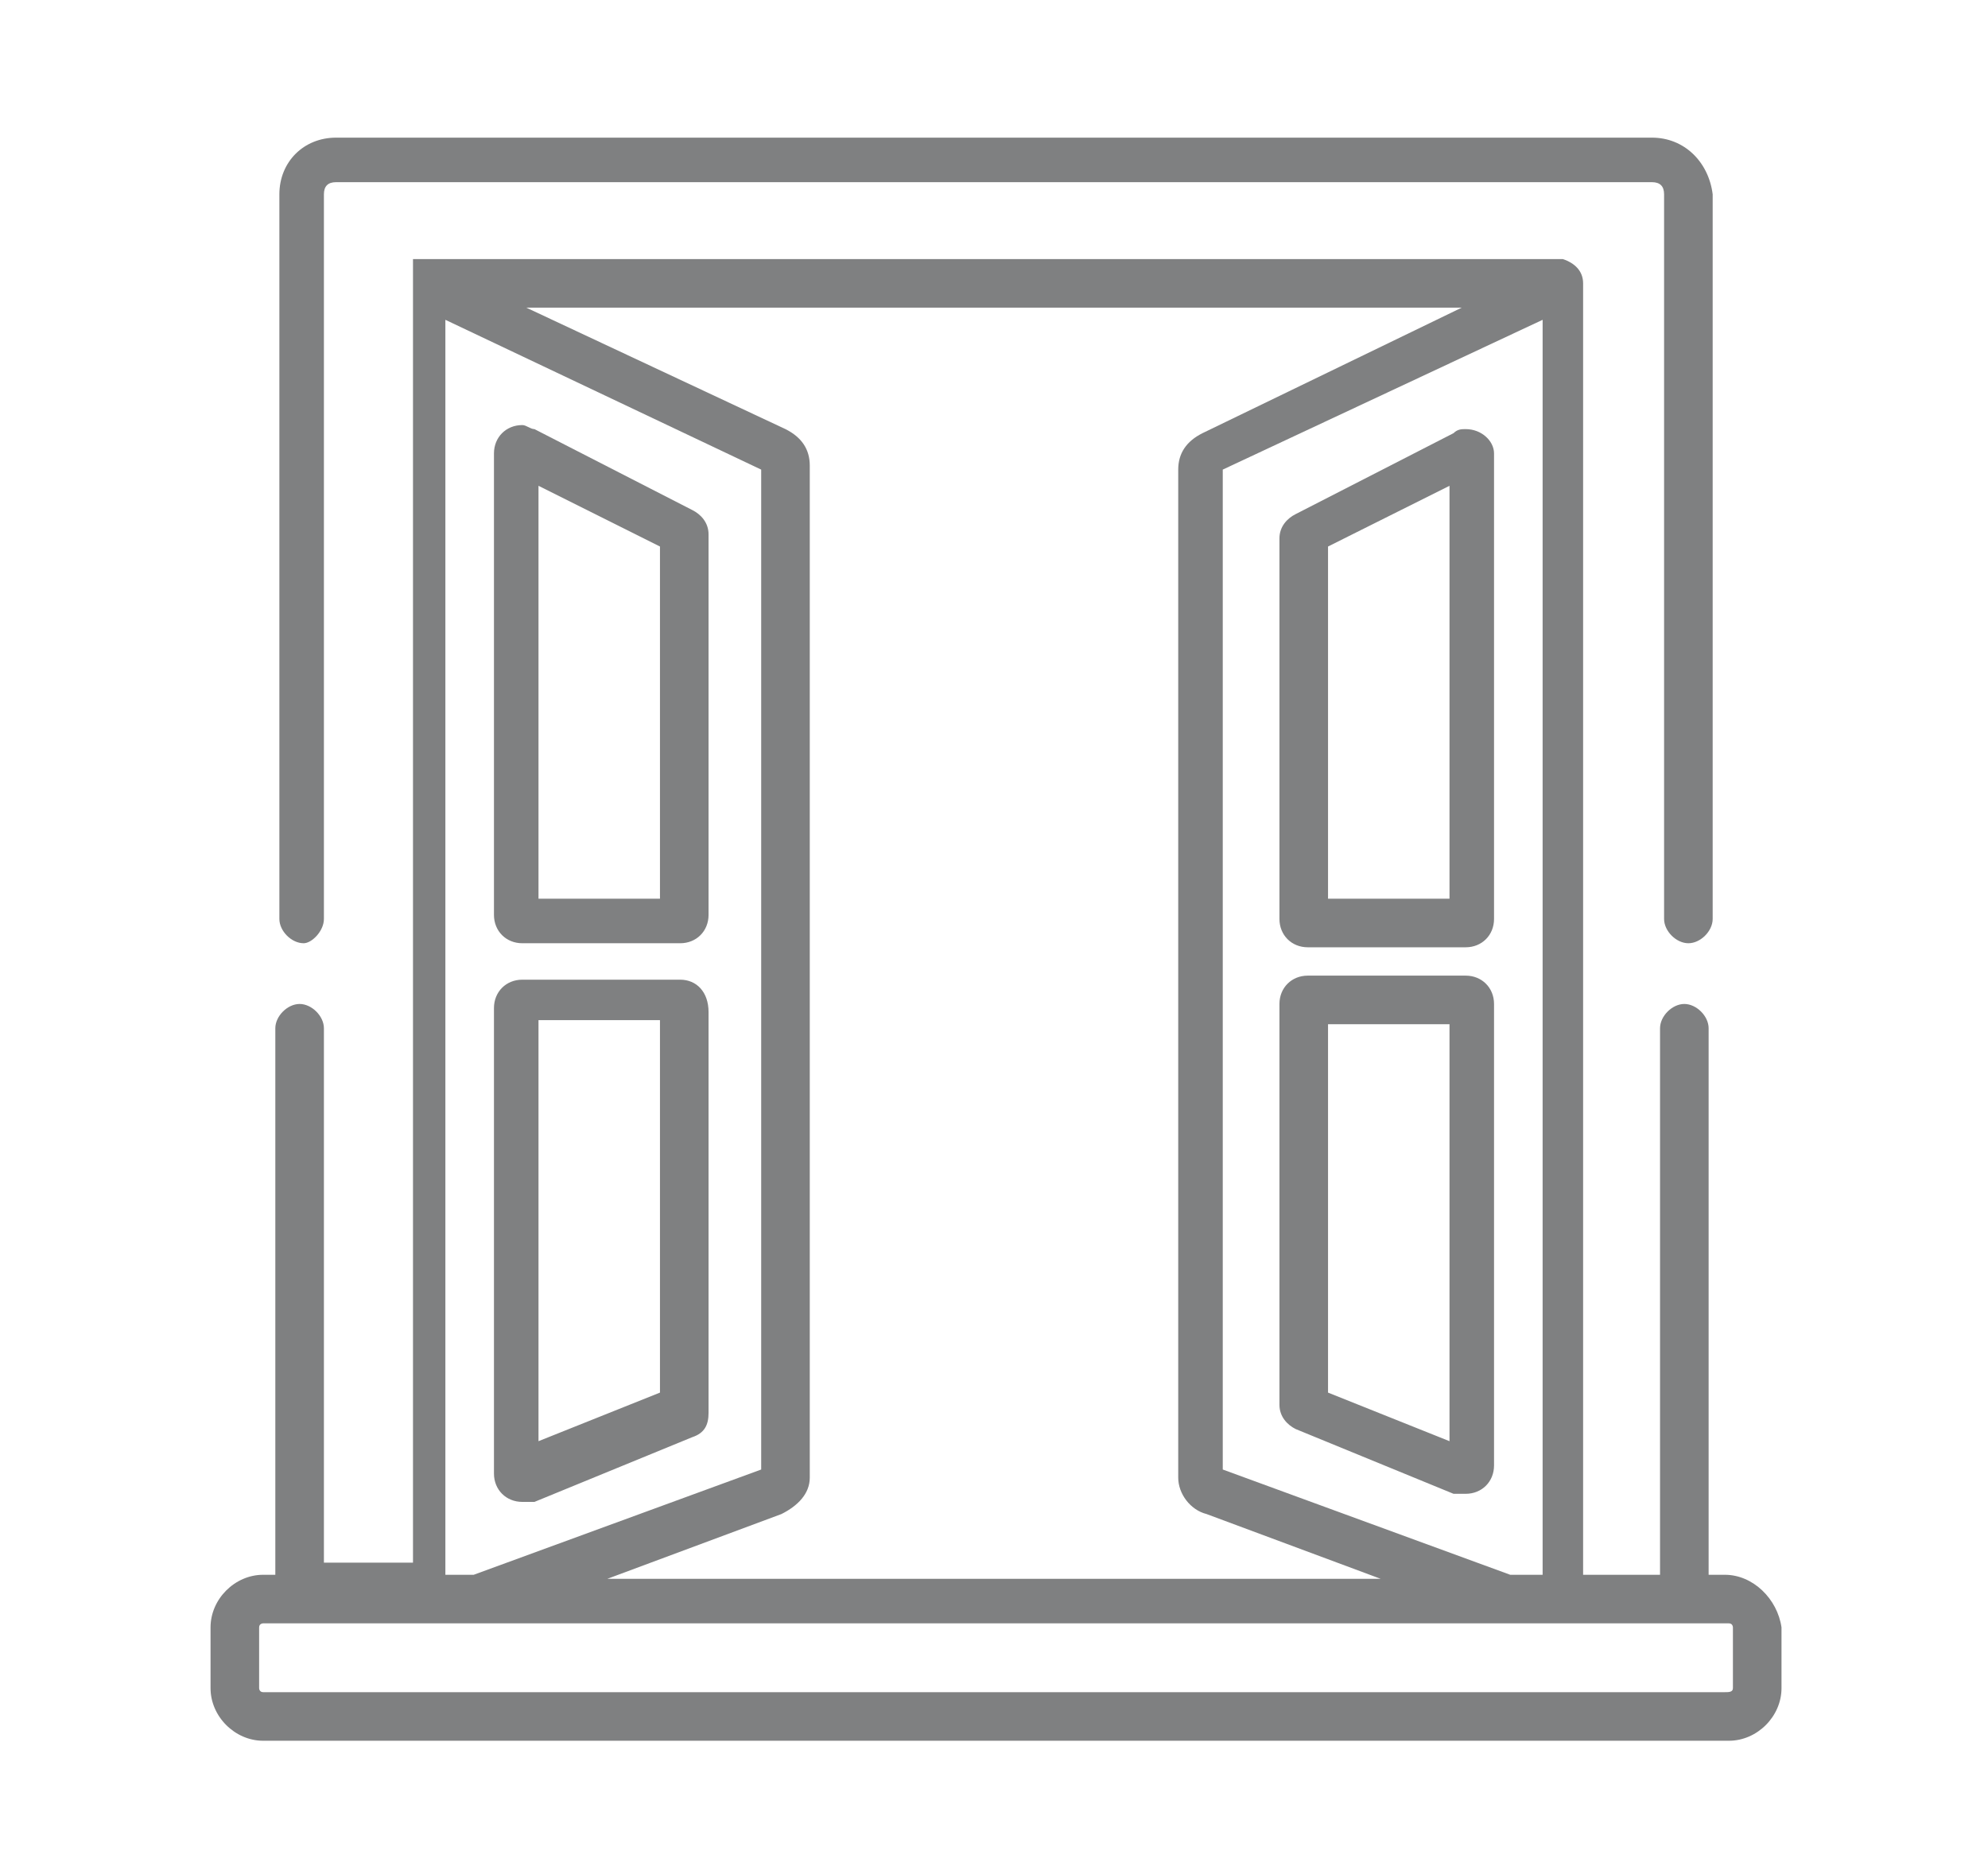
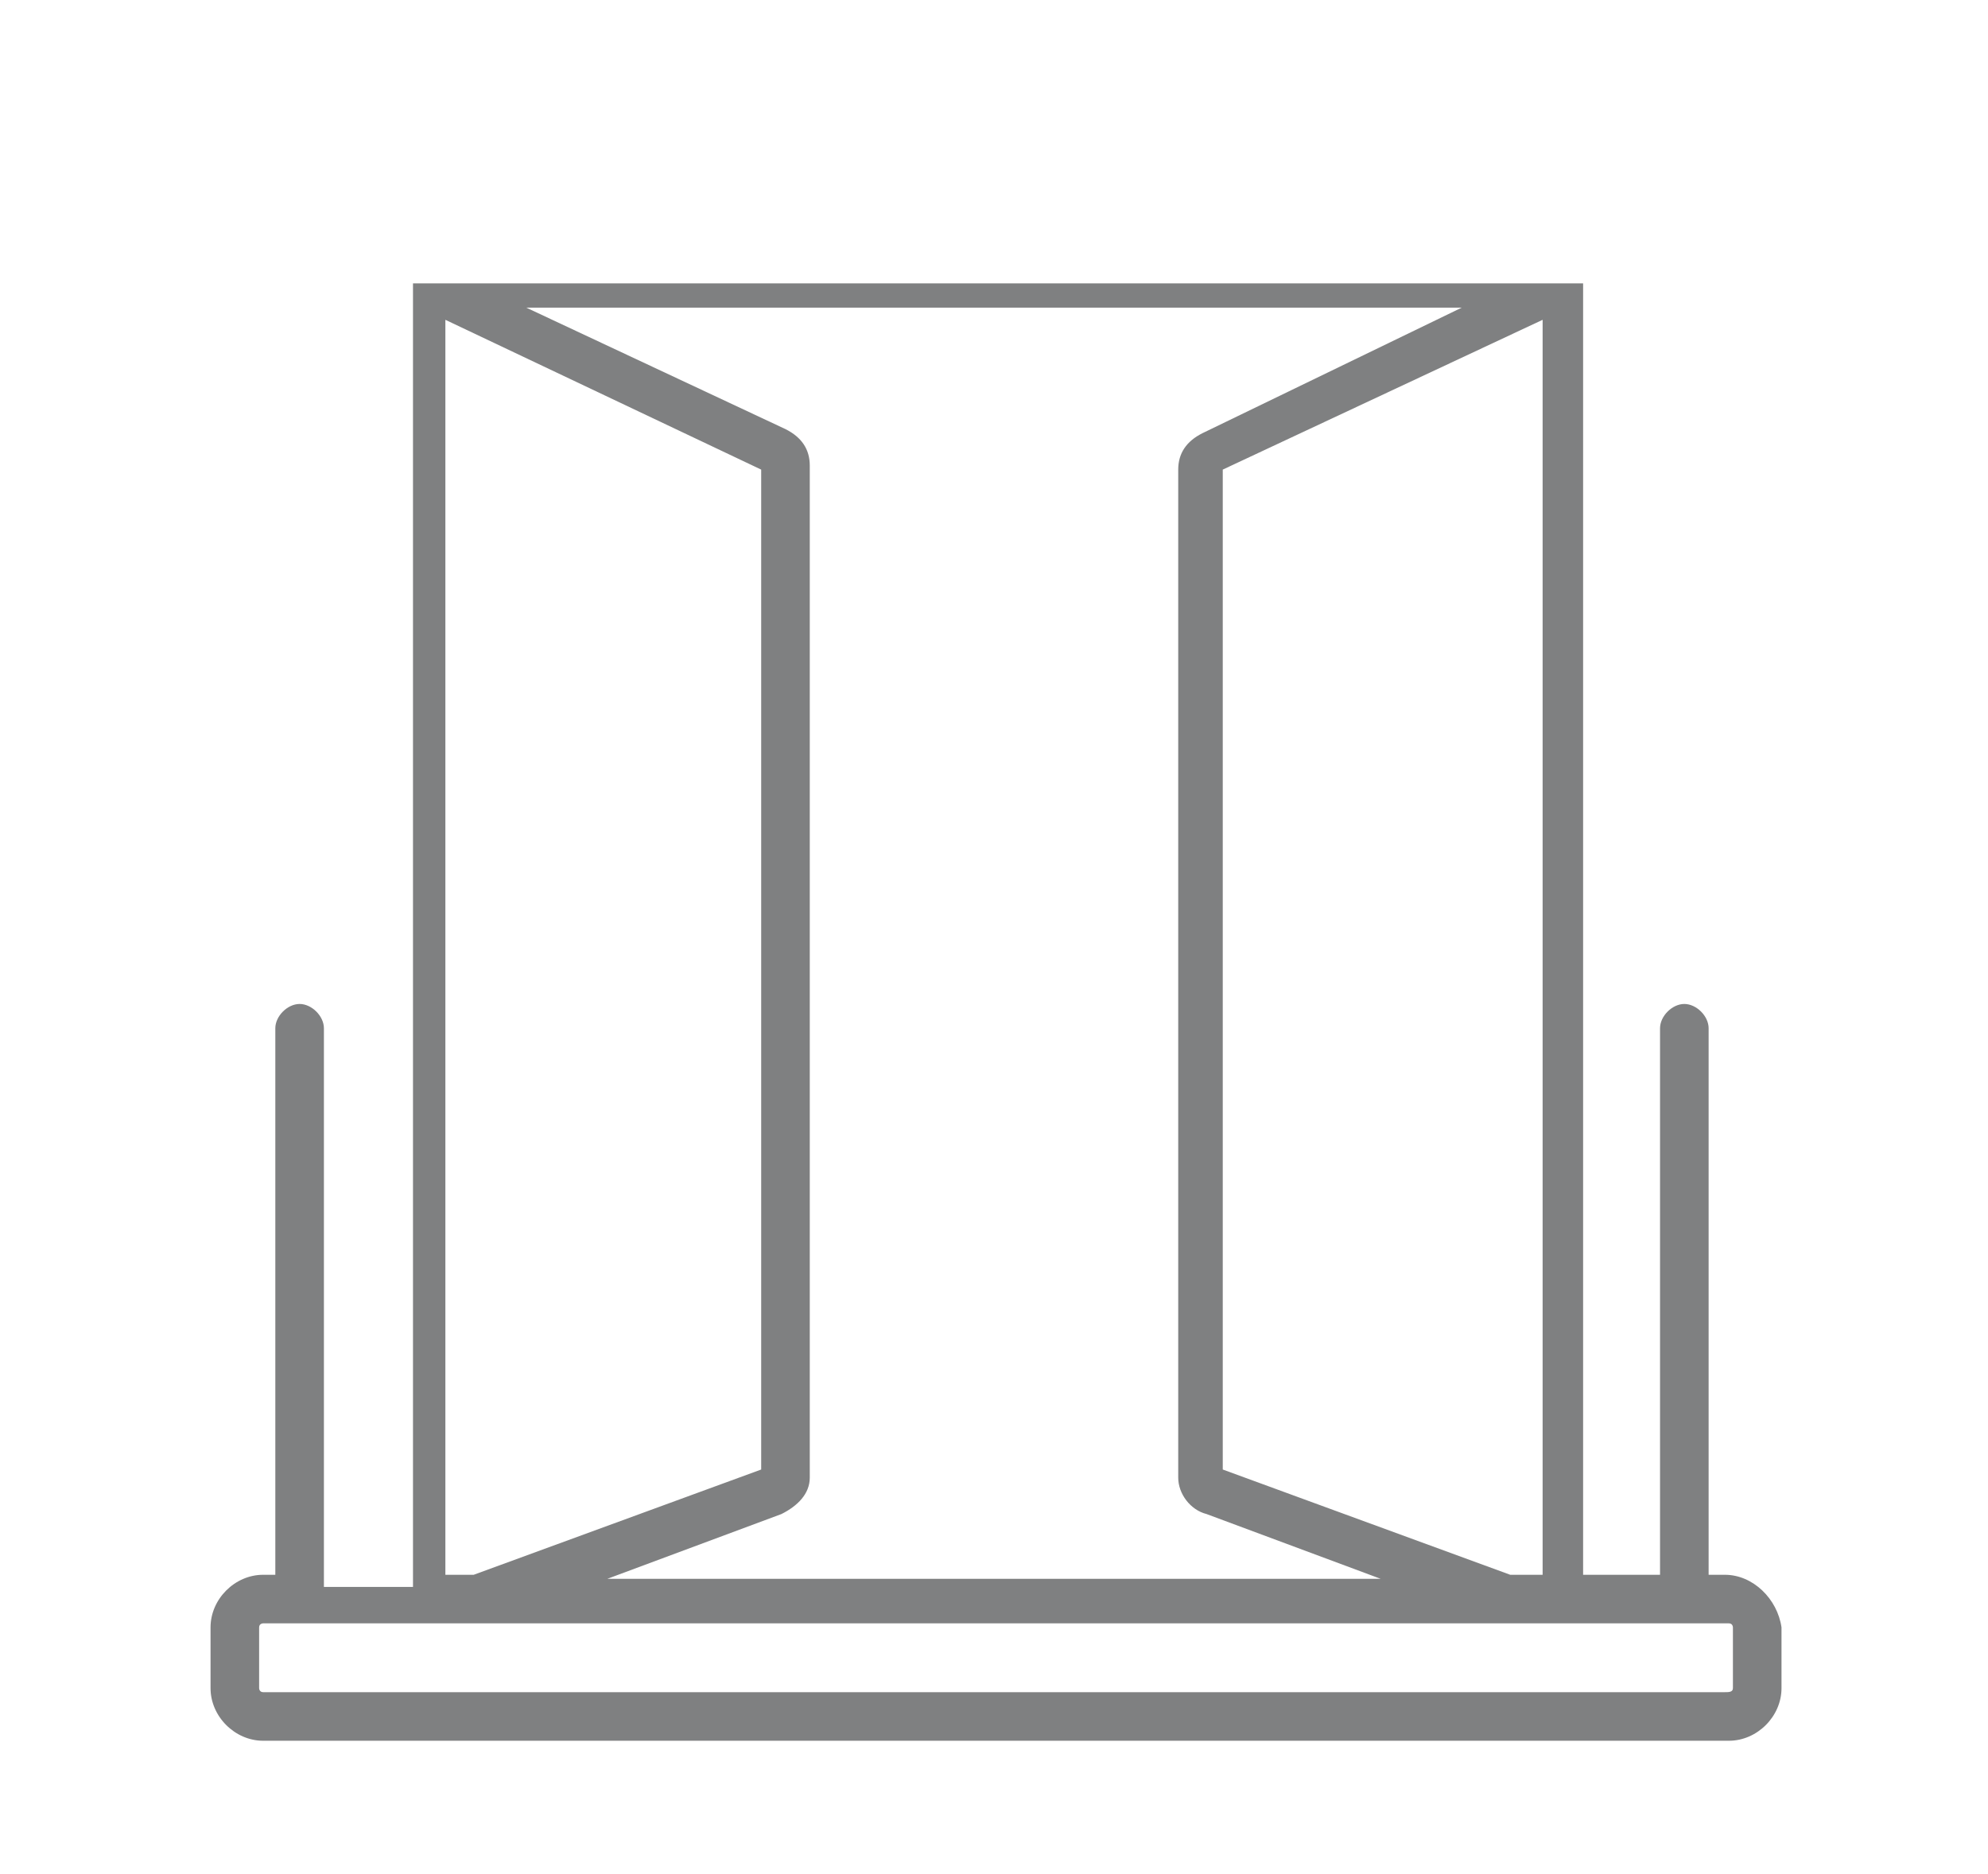
<svg xmlns="http://www.w3.org/2000/svg" version="1.1" id="Calque_1" x="0px" y="0px" viewBox="0 0 49.1 46.3" style="enable-background:new 0 0 49.1 46.3;" xml:space="preserve">
  <style type="text/css">
	.st0{fill:#7F8081;}
</style>
  <g>
-     <path class="st0" d="M42.6,41.8H6.5c-0.1,0-0.1-0.1-0.1-0.1v-1.5c0-0.1,0.1-0.1,0.1-0.1h36.2c0.1,0,0.1,0.1,0.1,0.1v1.5   C42.8,41.8,42.7,41.8,42.6,41.8 M11,7.9l7.8,3.7v24.7l-7.1,2.6H11V7.9z M36.1,7.6l-6.4,3.1c-0.4,0.2-0.6,0.5-0.6,0.9v24.9   c0,0.4,0.3,0.8,0.7,0.9l4.3,1.6H15l4.3-1.6c0.4-0.2,0.7-0.5,0.7-0.9V11.5c0-0.4-0.2-0.7-0.6-0.9L13,7.6H36.1z M38.1,7.9v31h-0.8   l-7.1-2.6V11.6L38.1,7.9z M42.6,38.9h-0.4V25.4c0-0.3-0.3-0.6-0.6-0.6h0c-0.3,0-0.6,0.3-0.6,0.6v13.5h-1.9V7c0-0.3-0.2-0.5-0.5-0.6   c0,0,0,0,0,0c0,0,0,0,0,0H10.5c0,0,0,0,0,0c0,0,0,0,0,0c0,0,0,0,0,0c0,0,0,0,0,0c0,0,0,0-0.1,0c0,0,0,0,0,0c0,0,0,0-0.1,0   c0,0,0,0,0,0c0,0,0,0,0,0c0,0,0,0,0,0l0,0c0,0,0,0-0.1,0l0,0c0,0,0,0,0,0c0,0,0,0,0,0c0,0,0,0,0,0c0,0,0,0,0,0c0,0,0,0,0,0l0,0   c0,0,0,0,0,0.1c0,0,0,0,0,0c0,0,0,0,0,0.1c0,0,0,0,0,0c0,0,0,0,0,0c0,0,0,0,0,0.1v31.9H8V25.4c0-0.3-0.3-0.6-0.6-0.6h0   c-0.3,0-0.6,0.3-0.6,0.6v13.5H6.5c-0.7,0-1.3,0.6-1.3,1.3v1.5c0,0.7,0.6,1.3,1.3,1.3h36.2c0.7,0,1.3-0.6,1.3-1.3v-1.5   C43.9,39.5,43.3,38.9,42.6,38.9" />
-     <path class="st0" d="M40.8,3.4H8.3C7.5,3.4,6.9,4,6.9,4.8v17.9c0,0.3,0.3,0.6,0.6,0.6C7.7,23.3,8,23,8,22.7V4.8   c0-0.2,0.1-0.3,0.3-0.3h32.5c0.2,0,0.3,0.1,0.3,0.3v17.9c0,0.3,0.3,0.6,0.6,0.6h0c0.3,0,0.6-0.3,0.6-0.6V4.8   C42.2,4,41.6,3.4,40.8,3.4" />
-     <path class="st0" d="M16.3,22.2l-3,0V12l3,1.5V22.2z M17.1,12.6l-3.9-2c-0.1,0-0.2-0.1-0.3-0.1c-0.4,0-0.7,0.3-0.7,0.7v11.4   c0,0.4,0.3,0.7,0.7,0.7h0l3.9,0c0.4,0,0.7-0.3,0.7-0.7v-9.4C17.5,12.9,17.3,12.7,17.1,12.6 M16.3,34.4l-3,1.2V25.2l3,0V34.4z    M16.8,24.2l-3.9,0c-0.4,0-0.7,0.3-0.7,0.7v11.5c0,0.4,0.3,0.7,0.7,0.7c0.1,0,0.2,0,0.3,0l3.9-1.6c0.3-0.1,0.4-0.3,0.4-0.6v-9.9   C17.5,24.5,17.2,24.2,16.8,24.2 M35.8,35.6l-3-1.2v-9.1l3,0V35.6z M36.2,24.1l-3.9,0c-0.4,0-0.7,0.3-0.7,0.7v9.9   c0,0.3,0.2,0.5,0.4,0.6l3.9,1.6c0.1,0,0.2,0,0.3,0c0.4,0,0.7-0.3,0.7-0.7V24.8C36.9,24.4,36.6,24.1,36.2,24.1 M35.8,22.2l-3,0v-8.7   l3-1.5V22.2z M36.2,10.6c-0.1,0-0.2,0-0.3,0.1l-3.9,2c-0.2,0.1-0.4,0.3-0.4,0.6v9.4c0,0.4,0.3,0.7,0.7,0.7l3.9,0h0   c0.4,0,0.7-0.3,0.7-0.7V11.2C36.9,10.9,36.6,10.6,36.2,10.6" />
+     <path class="st0" d="M42.6,41.8H6.5c-0.1,0-0.1-0.1-0.1-0.1v-1.5c0-0.1,0.1-0.1,0.1-0.1h36.2c0.1,0,0.1,0.1,0.1,0.1v1.5   C42.8,41.8,42.7,41.8,42.6,41.8 M11,7.9l7.8,3.7v24.7l-7.1,2.6H11V7.9z M36.1,7.6l-6.4,3.1c-0.4,0.2-0.6,0.5-0.6,0.9v24.9   c0,0.4,0.3,0.8,0.7,0.9l4.3,1.6H15l4.3-1.6c0.4-0.2,0.7-0.5,0.7-0.9V11.5c0-0.4-0.2-0.7-0.6-0.9L13,7.6H36.1z M38.1,7.9v31h-0.8   l-7.1-2.6V11.6L38.1,7.9z M42.6,38.9h-0.4V25.4c0-0.3-0.3-0.6-0.6-0.6h0c-0.3,0-0.6,0.3-0.6,0.6v13.5h-1.9V7c0,0,0,0,0,0c0,0,0,0,0,0H10.5c0,0,0,0,0,0c0,0,0,0,0,0c0,0,0,0,0,0c0,0,0,0,0,0c0,0,0,0-0.1,0c0,0,0,0,0,0c0,0,0,0-0.1,0   c0,0,0,0,0,0c0,0,0,0,0,0c0,0,0,0,0,0l0,0c0,0,0,0-0.1,0l0,0c0,0,0,0,0,0c0,0,0,0,0,0c0,0,0,0,0,0c0,0,0,0,0,0c0,0,0,0,0,0l0,0   c0,0,0,0,0,0.1c0,0,0,0,0,0c0,0,0,0,0,0.1c0,0,0,0,0,0c0,0,0,0,0,0c0,0,0,0,0,0.1v31.9H8V25.4c0-0.3-0.3-0.6-0.6-0.6h0   c-0.3,0-0.6,0.3-0.6,0.6v13.5H6.5c-0.7,0-1.3,0.6-1.3,1.3v1.5c0,0.7,0.6,1.3,1.3,1.3h36.2c0.7,0,1.3-0.6,1.3-1.3v-1.5   C43.9,39.5,43.3,38.9,42.6,38.9" />
  </g>
</svg>